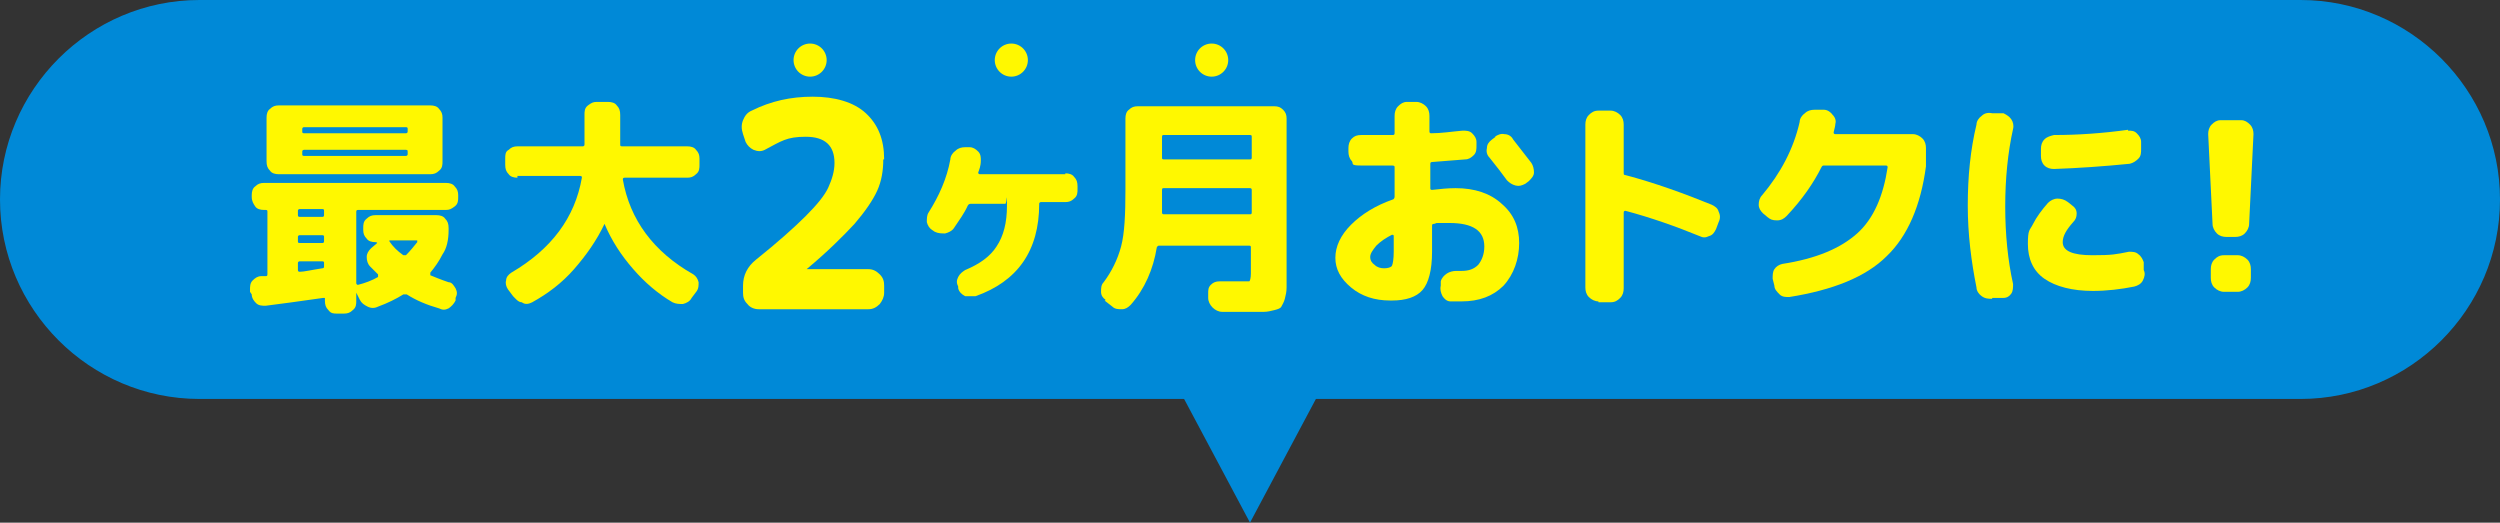
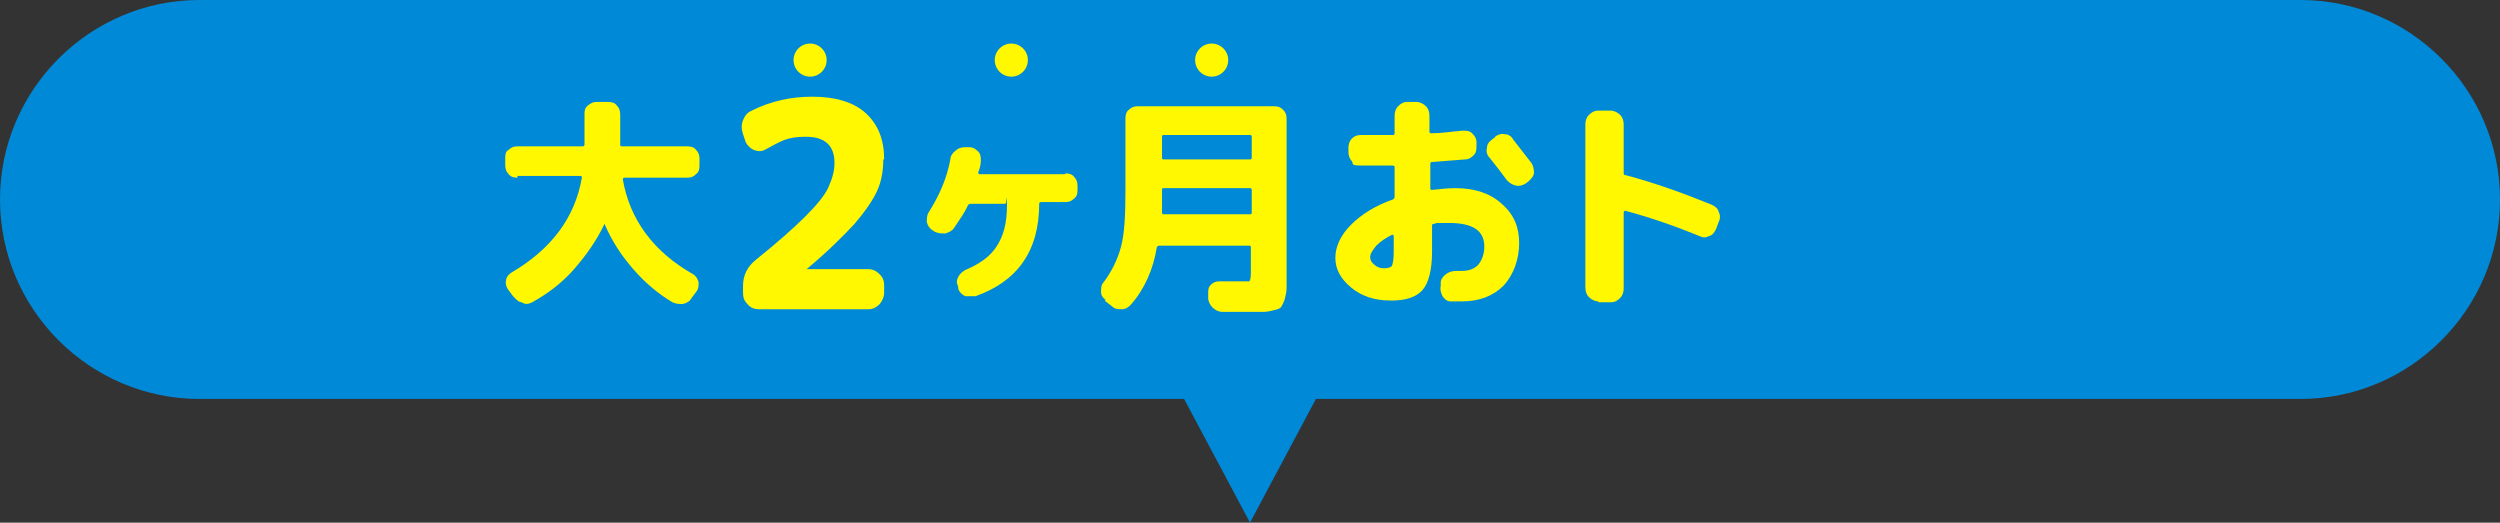
<svg xmlns="http://www.w3.org/2000/svg" id="_レイヤー_1" version="1.1" viewBox="0 0 287 60">
  <rect x="0" y="0" width="287" height="60" fill="#333333" stroke="none" />
  <defs>
    <style>
      .st0 {
        fill: #0089d7;
      }

      .st1 {
        fill: #fff800;
      }
    </style>
  </defs>
  <polygon class="st0" points="143.5 60 163 23.4 124 23.4 143.5 60" />
  <path class="st0" d="M287,22.9c0,12.6-10.3,22.9-22.9,22.9H22.9C10.3,45.8,0,35.5,0,22.9S10.3,0,22.9,0h241.2C276.7,0,287,10.3,287,22.9Z" />
  <g>
-     <path class="st1" d="M28.7,33.5v-.2c0-.4,0-.8.3-1.1s.6-.5,1-.5h.5c.1,0,.2,0,.2-.2v-7.2c0-.1,0-.2-.2-.2h-.2c-.4,0-.8-.1-1-.4s-.4-.6-.4-1.1v-.2c0-.4.1-.8.4-1,.3-.3.6-.4,1-.4h20.9c.4,0,.8.1,1,.4.3.3.4.6.4,1v.2c0,.4,0,.8-.4,1.1s-.6.4-1,.4h-10.1q-.2,0-.2.2v8.2c0,0,0,.2.2.2.8-.2,1.6-.5,2.3-.9,0,0,0-.1,0-.3-.4-.4-.7-.7-.9-.9-.3-.3-.4-.7-.4-1.1s.2-.7.5-1l.7-.6h0c0-.1-.2-.1-.2-.1-.4,0-.8-.1-1-.4-.3-.3-.4-.6-.4-1v-.2c0-.4,0-.8.4-1.1.3-.3.6-.4,1-.4h7c.4,0,.8.1,1,.4.3.3.4.6.4,1.1v.2c0,1.1-.2,2.1-.7,2.8-.4.8-.9,1.5-1.4,2.1,0,.1,0,.2,0,.3.5.2,1.2.5,2.1.8.4,0,.6.4.8.7.2.4.2.7,0,1.1v.3c-.2.4-.5.7-.8.9-.4.2-.7.2-1.1,0-1.4-.4-2.6-.9-3.7-1.6h-.4c-.8.5-1.8,1-2.9,1.4-.4.2-.8.2-1.2,0s-.7-.4-.9-.8l-.4-.8h0v.9c0,.4,0,.8-.4,1.1-.3.3-.6.4-1,.4h-.8c-.4,0-.7,0-1-.4-.3-.3-.4-.6-.4-1.1v-.3h0c0,0,0,0-.2,0-2.8.4-5,.7-6.6.9-.4,0-.8,0-1.1-.3-.3-.3-.5-.6-.5-1l-.2-.3ZM49.4,12.1c.4,0,.8.1,1,.4.3.3.4.6.4,1v5c0,.4,0,.8-.4,1.1-.3.3-.6.4-1,.4h-17.4c-.4,0-.8-.1-1-.4-.3-.3-.4-.6-.4-1.1v-5c0-.4.1-.8.4-1,.3-.3.6-.4,1-.4h17.4ZM34.2,24.2v.5q0,.2.2.2h2.6q.2,0,.2-.2v-.5c0-.1,0-.2-.2-.2h-2.6c0,0-.2,0-.2.2ZM34.2,27.2v.5c0,.1,0,.2.2.2h2.6q.2,0,.2-.2v-.5c0-.1,0-.2-.2-.2h-2.6c0,0-.2,0-.2.2ZM34.2,30.3v.7q0,.2.2.2c.5,0,1.3-.2,2.6-.4.2,0,.2-.1.2-.3v-.3c0-.1,0-.2-.2-.2h-2.6c0,0-.2,0-.2.2h0ZM46.8,15.1v-.3c0-.1,0-.2-.2-.2h-11.7c0,0-.2,0-.2.2v.3c0,.1,0,.2.2.2h11.7c0,0,.2,0,.2-.2ZM46.8,17.7v-.3c0-.1,0-.2-.2-.2h-11.7c0,0-.2,0-.2.2v.3c0,.1,0,.2.2.2h11.7c0,0,.2,0,.2-.2ZM44.7,27.7h0c.4.6.9,1.1,1.6,1.6h.3c.5-.5.9-1,1.3-1.5v-.2h-3.2Z" />
    <path class="st1" d="M59.4,20.4c-.4,0-.8-.1-1-.4-.3-.3-.4-.6-.4-1.1v-.7c0-.4,0-.8.4-1,.3-.3.6-.4,1-.4h7.5c0,0,.2,0,.2-.2v-3.4c0-.4,0-.8.4-1.1s.6-.4,1-.4h1.3c.4,0,.8.1,1,.4.3.3.4.6.4,1.1v3.4c0,.1,0,.2.2.2h7.5c.4,0,.8.1,1,.4.3.3.4.6.4,1v.7c0,.4,0,.8-.4,1.1-.3.3-.6.4-1,.4h-7.2q-.2,0-.2.2c.8,4.6,3.5,8.3,8.1,10.9.3.2.5.5.6.9,0,.4,0,.7-.2,1l-.6.8c-.2.4-.6.6-1,.7-.4,0-.8,0-1.2-.2-1.7-1-3.2-2.3-4.5-3.8-1.4-1.6-2.5-3.3-3.3-5.2h0c-.9,1.9-2.1,3.6-3.5,5.2-1.4,1.6-3,2.8-4.8,3.8-.4.2-.8.3-1.2,0-.4,0-.7-.4-1-.7l-.6-.8c-.2-.3-.3-.7-.2-1,0-.4.3-.7.6-.9,4.6-2.7,7.3-6.3,8.1-10.9,0-.1,0-.2-.2-.2h-7.2Z" />
    <path class="st1" d="M101.4,18.3c0,1.3-.2,2.5-.7,3.6s-1.4,2.4-2.6,3.8c-1.3,1.4-3.1,3.2-5.5,5.2h7.1c.5,0,.9.2,1.3.6s.5.8.5,1.3v.8c0,.5-.2.9-.5,1.3-.4.4-.8.6-1.3.6h-12.6c-.5,0-1-.2-1.3-.6-.4-.4-.5-.8-.5-1.3v-.8c0-1.2.5-2.2,1.5-3,2.5-2,4.4-3.7,5.7-5,1.3-1.3,2.2-2.4,2.6-3.3s.7-1.8.7-2.8c0-2-1.1-3-3.3-3s-2.8.5-4.7,1.5c-.4.2-.8.2-1.3,0-.4-.2-.7-.5-.9-.9l-.3-.9c-.2-.6-.2-1.1,0-1.6s.5-.9,1-1.1c2.2-1.1,4.5-1.6,7-1.6s4.7.6,6.1,1.9c1.4,1.3,2.1,3,2.1,5.3h0Z" />
    <path class="st1" d="M122.3,19.9c.4,0,.8.1,1,.4.3.3.4.6.4,1.1v.3c0,.4,0,.8-.4,1.1-.3.3-.6.4-1,.4h-2.8c0,0-.2,0-.2.2,0,5.4-2.5,8.9-7.3,10.6-.4,0-.8,0-1.2,0-.4-.2-.7-.5-.8-.9v-.2c-.2-.4-.2-.7,0-1.1s.5-.6.8-.8c1.7-.7,2.9-1.6,3.6-2.7.8-1.2,1.2-2.7,1.2-4.7s0-.2-.2-.2h-4c0,0-.2,0-.3.2-.4.9-1,1.7-1.6,2.6-.2.3-.6.5-1,.6-.4,0-.8,0-1.2-.2l-.3-.2c-.3-.2-.5-.5-.6-.9,0-.4,0-.8.2-1.1,1.2-1.9,2.1-3.9,2.5-6.1,0-.4.3-.8.6-1,.3-.3.7-.4,1.1-.4h.5c.4,0,.7.2,1,.5s.3.7.3,1c0,.7-.2,1.1-.3,1.4q0,.2.2.2h9.8Z" />
    <path class="st1" d="M126.9,34.4c-.3-.2-.5-.5-.5-.9s0-.8.3-1.1c.9-1.2,1.6-2.6,2-4.1.4-1.5.5-3.7.5-6.5v-8.2c0-.4.1-.8.4-1,.3-.3.6-.4,1-.4h15.7c.4,0,.7.1,1,.4.3.3.4.6.4,1v19.4c0,.5-.1.9-.2,1.3-.1.4-.3.7-.4.9-.1.2-.4.3-.8.4s-.8.2-1.2.2h-4.8c-.4,0-.8-.2-1.1-.5s-.5-.7-.5-1.1v-.5c0-.4,0-.7.3-1s.6-.4,1-.4h2.5c.5,0,.8,0,.9,0,.1,0,.2-.4.2-.9v-3c0-.1,0-.2-.2-.2h-10.3c-.1,0-.2,0-.3.2-.4,2.5-1.4,4.8-3,6.6-.3.3-.6.5-1,.5s-.8,0-1.1-.3l-.9-.7h.1ZM133.4,23.6v.8q0,.2.2.2h9.9c.1,0,.2,0,.2-.2v-2.6q0-.2-.2-.2h-9.9c-.1,0-.2,0-.2.2v1.8ZM133.4,15.7v2.4c0,.1,0,.2.2.2h9.9c.1,0,.2,0,.2-.2v-2.4c0-.1,0-.2-.2-.2h-9.9c-.1,0-.2,0-.2.2Z" />
    <path class="st1" d="M159.6,34.5c-1.8,0-3.3-.5-4.5-1.5s-1.8-2.1-1.8-3.4.6-2.6,1.8-3.8c1.2-1.2,2.8-2.2,4.8-2.9.1,0,.2-.2.2-.3v-3.4c0-.1,0-.2-.3-.2h-3.6c-1.2,0-.8-.2-1-.5-.3-.3-.4-.7-.4-1.1v-.4c0-.4.1-.8.4-1.1.3-.3.6-.4,1.1-.4h3.6q.2,0,.2-.2v-2c0-.4.1-.8.4-1.1.3-.3.6-.5,1-.5h1.1c.4,0,.8.2,1.1.5s.4.7.4,1.1v1.8q0,.2.2.2c1.2,0,2.4-.2,3.6-.3.4,0,.8,0,1.1.3s.5.6.5,1v.4c0,.4,0,.8-.3,1.1-.3.3-.6.5-1,.5-1.3.1-2.6.2-3.8.3q-.2,0-.2.2v2.8c0,.1,0,.2.2.2.9-.1,1.8-.2,2.7-.2,2.2,0,4,.6,5.3,1.8,1.4,1.2,2,2.7,2,4.5s-.6,3.6-1.8,4.9c-1.2,1.2-2.8,1.8-4.8,1.8s-.9,0-1.3,0-.7-.3-.9-.6c-.2-.4-.3-.8-.2-1.2v-.5c.1-.4.4-.7.7-.9.3-.2.7-.3,1.1-.3h.6c.8,0,1.4-.2,1.9-.7.4-.5.7-1.2.7-2.1,0-1.8-1.3-2.7-4-2.7s-1,0-1.8.1c-.2,0-.2.1-.2.3v2.9c0,2.1-.4,3.6-1.1,4.4s-1.9,1.2-3.5,1.2h-.2ZM159.9,26.9c-.8.4-1.4.8-1.9,1.3-.4.5-.7.9-.7,1.3s.2.7.5.9c.3.3.7.4,1.1.4s.8-.1.9-.3c.1-.2.2-.8.2-1.6v-1.8q0-.2-.2-.1h0ZM171.6,15.7c.3-.2.7-.4,1.1-.3.4,0,.8.2,1,.6,1.1,1.4,1.8,2.3,2.1,2.7.2.3.3.7.3,1.1s-.3.7-.6,1l-.4.3c-.4.2-.7.3-1.1.2s-.7-.3-1-.6c-.5-.7-1.2-1.6-2-2.6-.3-.3-.4-.7-.3-1.1,0-.4.2-.7.6-1l.4-.3h-.1Z" />
    <path class="st1" d="M183.5,34.6c-.4,0-.8-.2-1.1-.5s-.4-.7-.4-1.1V14.3c0-.4.1-.8.4-1.1.3-.3.6-.5,1.1-.5h1.4c.4,0,.8.2,1.1.5s.4.7.4,1.1v5.5c0,.2,0,.3.2.3,3.4.9,6.7,2.1,9.9,3.4.4.2.7.4.8.8.2.4.2.8,0,1.2l-.3.8c-.2.4-.4.7-.8.8-.4.2-.7.2-1.1,0-2.7-1.1-5.5-2.1-8.5-2.9q-.2,0-.2.2v8.7c0,.4-.1.8-.4,1.1-.3.3-.6.5-1.1.5h-1.4,0Z" />
-     <path class="st1" d="M203,25l-.6-.5c-.3-.3-.5-.6-.5-1s.1-.8.4-1.1c2.1-2.5,3.6-5.3,4.3-8.4,0-.4.3-.8.6-1,.3-.3.7-.4,1.1-.4h1.1c.4,0,.8.3,1,.6.3.3.4.7.3,1,0,.2-.1.6-.2,1q0,.2.2.2h8.9c.4,0,.8.2,1.1.5s.4.7.4,1.1v2.1c-.6,4.5-2.1,8-4.5,10.3-2.4,2.4-6.2,3.9-11.2,4.7-.4,0-.8,0-1.1-.3s-.6-.6-.6-1l-.2-.8c0-.4,0-.8.2-1.1.2-.3.5-.5.9-.6,3.9-.6,6.7-1.8,8.6-3.5s3-4.3,3.5-7.6q0-.2-.2-.2h-7.1c-.1,0-.2,0-.3.2-.9,1.8-2.2,3.7-4,5.6-.3.3-.6.5-1.1.5s-.8-.1-1.1-.4h.1Z" />
-     <path class="st1" d="M228.7,34.3c-.4,0-.8,0-1.2-.3-.3-.2-.6-.6-.6-1-.6-3-1-6.1-1-9.4s.3-6.4,1-9.3c0-.4.3-.8.6-1,.3-.3.7-.4,1.2-.3h1.3c.4.2.7.4.9.7s.3.7.2,1.1c-.6,2.7-.9,5.7-.9,8.9s.3,6.2.9,8.9c0,.4,0,.8-.2,1.1s-.5.5-.9.5h-1.3ZM240.3,33.4c-2.4,0-4.3-.5-5.6-1.4-1.3-.9-1.9-2.3-1.9-4s.2-1.5.6-2.3c.4-.8,1-1.6,1.7-2.4.3-.3.7-.5,1.1-.5s.8.1,1.2.4l.5.4c.3.2.5.5.5.9s-.1.7-.4,1c-.8.9-1.2,1.6-1.2,2.3,0,1,1.1,1.5,3.4,1.5s2.7-.1,4.2-.4c.4,0,.8,0,1.1.3.3.2.5.6.6.9v.9c.2.4.1.8-.1,1.2-.2.4-.6.6-1,.7-1.5.3-3.1.5-4.8.5h0ZM244.3,15c.4,0,.7,0,1,.3s.5.6.5,1v.8c0,.4,0,.8-.3,1.1-.3.3-.6.5-1,.6-3,.3-5.9.5-8.7.6-.4,0-.8-.1-1.1-.4s-.4-.7-.4-1.1v-.8c0-.4.1-.8.4-1.1.3-.3.7-.4,1.1-.5,2.8,0,5.6-.2,8.5-.6h0Z" />
-     <path class="st1" d="M255.6,27.2c-.4,0-.8-.1-1.1-.4s-.5-.7-.5-1.1l-.5-10.3c0-.4.1-.8.4-1.1s.6-.5,1-.5h2.4c.4,0,.7.2,1,.5s.4.7.4,1.1l-.5,10.3c0,.4-.2.8-.5,1.1-.3.3-.7.4-1.1.4h-1.1.1ZM256.9,29.3c.4,0,.8.2,1.1.5.3.3.4.7.4,1.1v1c0,.4-.1.8-.4,1.1s-.7.5-1.1.5h-1.6c-.4,0-.8-.2-1.1-.5s-.4-.7-.4-1.1v-1c0-.4.1-.8.4-1.1s.6-.5,1.1-.5h1.6Z" />
  </g>
  <circle class="st1" cx="93" cy="6.9" r="1.9" />
  <circle class="st1" cx="116.1" cy="6.9" r="1.9" />
  <circle class="st1" cx="139.1" cy="6.9" r="1.9" />
</svg>